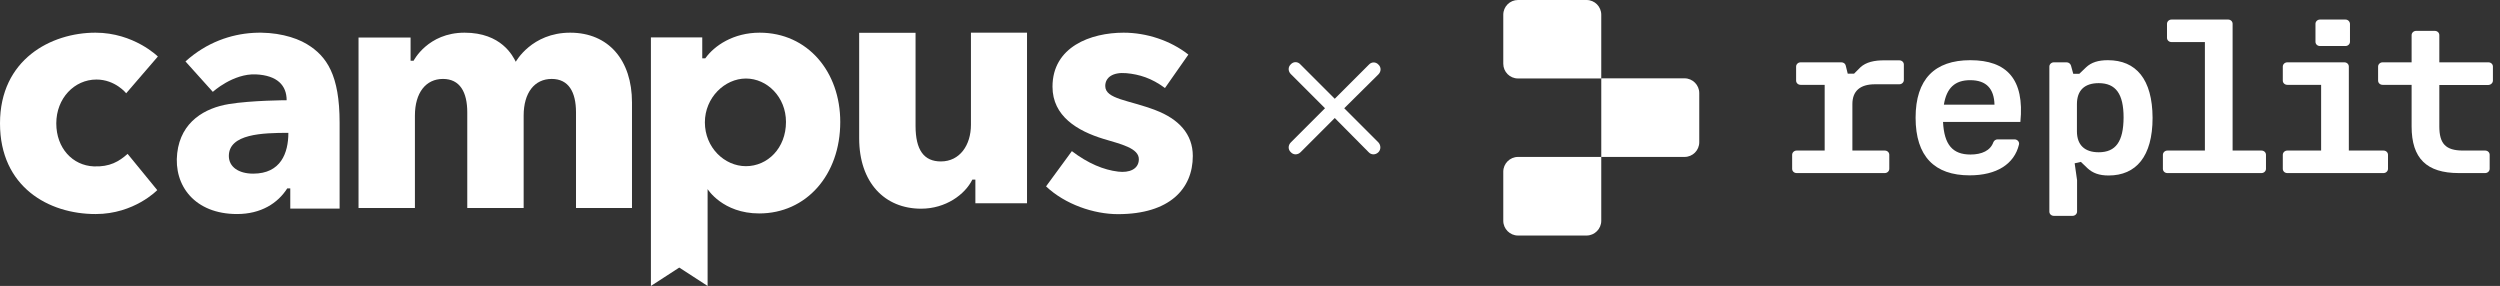
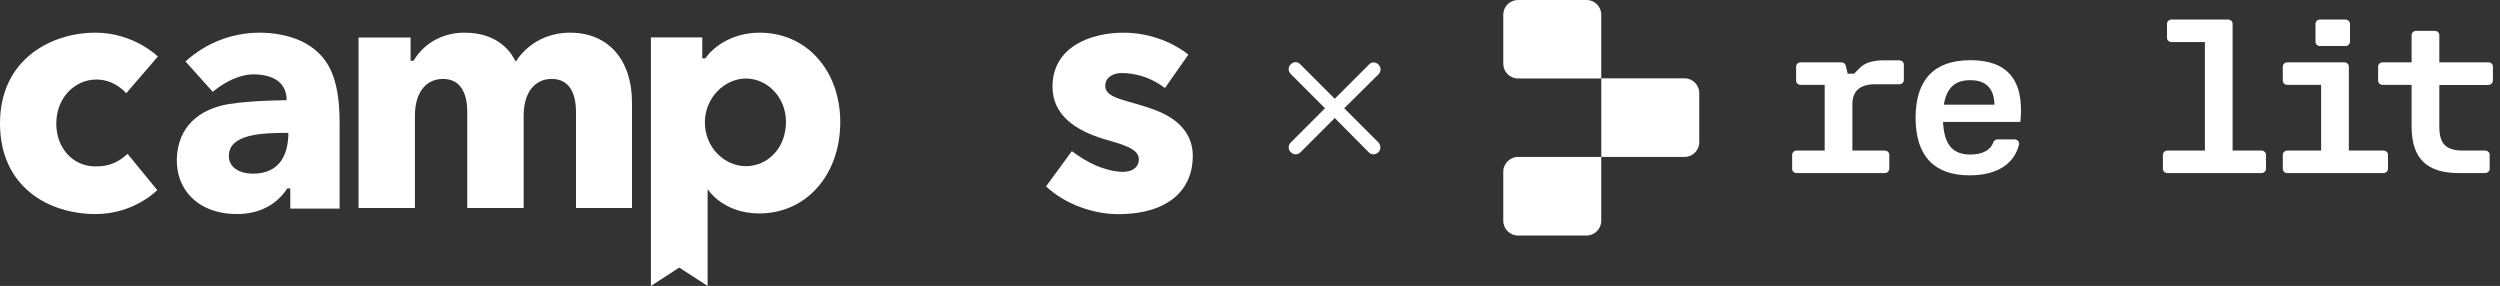
<svg xmlns="http://www.w3.org/2000/svg" width="306" height="35" viewBox="0 0 306 35" fill="none">
  <rect x="0" y="0" width="306" height="35" fill="#333333" stroke="none" />
  <g clip-path="url(#clip0_1_3)">
    <path d="M227.718 8.235L226.939 9.015H226.161L225.918 8.027C225.866 7.784 225.641 7.628 225.382 7.628H220.397C220.086 7.628 219.844 7.871 219.844 8.148V9.864C219.844 10.159 220.086 10.384 220.397 10.384H223.34V18.428H219.913C219.601 18.428 219.359 18.671 219.359 18.948V20.664C219.359 20.959 219.601 21.184 219.913 21.184H230.695C231.007 21.184 231.249 20.942 231.249 20.664V18.948C231.249 18.653 231.007 18.428 230.695 18.428H226.732V12.742C226.732 11.147 227.666 10.315 229.501 10.315H232.478C232.789 10.315 233.032 10.072 233.032 9.795V7.905C233.032 7.611 232.789 7.385 232.478 7.385H230.712C229.414 7.368 228.393 7.611 227.718 8.235Z" fill="white" />
    <path d="M241.167 7.368C236.806 7.368 234.469 9.691 234.469 14.406C234.469 19.139 236.788 21.462 241.08 21.462C244.403 21.462 246.549 20.075 247.121 17.7C247.207 17.371 246.93 17.059 246.584 17.059H244.507C244.282 17.059 244.075 17.198 243.988 17.406C243.625 18.428 242.586 18.914 241.184 18.914C239.004 18.914 237.965 17.718 237.827 14.927H247.294C247.813 9.709 245.65 7.368 241.167 7.368ZM237.931 12.812C238.259 10.766 239.281 9.813 241.15 9.813C243.14 9.813 244.075 10.87 244.126 12.812H237.931Z" fill="white" />
-     <path d="M258.006 7.368C256.829 7.368 255.981 7.628 255.323 8.252L254.51 9.032H253.766L253.489 8.027C253.419 7.802 253.212 7.628 252.952 7.628H251.394C251.083 7.628 250.841 7.871 250.841 8.148V25.9C250.841 26.195 251.083 26.42 251.394 26.42H253.679C253.991 26.42 254.233 26.178 254.233 25.9V22.052L253.939 19.989L254.7 19.815L255.514 20.595C256.154 21.185 256.933 21.48 258.092 21.48C261.45 21.48 263.475 19.157 263.475 14.424C263.457 9.691 261.45 7.368 258.006 7.368ZM256.881 18.637C255.167 18.637 254.216 17.752 254.216 16.071V12.742C254.216 11.061 255.15 10.177 256.881 10.177C258.975 10.177 259.927 11.494 259.927 14.389C259.91 17.319 258.975 18.637 256.881 18.637Z" fill="white" />
    <path d="M305.133 9.864V8.148C305.133 7.853 304.89 7.628 304.579 7.628H298.573V4.299C298.573 4.005 298.331 3.779 298.02 3.779H295.735C295.424 3.779 295.181 4.022 295.181 4.299V7.628H291.633C291.322 7.628 291.079 7.871 291.079 8.148V9.864C291.079 10.159 291.322 10.384 291.633 10.384H295.181V15.481C295.181 19.382 297.016 21.184 300.962 21.184H304.181C304.492 21.184 304.735 20.942 304.735 20.664V18.948C304.735 18.654 304.492 18.428 304.181 18.428H301.481C299.335 18.428 298.573 17.579 298.573 15.464V10.402H304.579C304.89 10.384 305.133 10.142 305.133 9.864Z" fill="white" />
    <path d="M276.802 18.428H273.271V2.913C273.271 2.618 273.029 2.393 272.717 2.393H265.794C265.483 2.393 265.241 2.635 265.241 2.913V4.629C265.241 4.924 265.483 5.149 265.794 5.149H269.879V18.428H265.293C264.981 18.428 264.739 18.671 264.739 18.948V20.665C264.739 20.959 264.981 21.185 265.293 21.185H276.802C277.113 21.185 277.356 20.942 277.356 20.665V18.948C277.356 18.654 277.113 18.428 276.802 18.428Z" fill="white" />
    <path d="M287.083 2.393H283.968C283.656 2.393 283.414 2.635 283.414 2.913V5.114C283.414 5.409 283.656 5.634 283.968 5.634H287.083C287.395 5.634 287.637 5.392 287.637 5.114V2.913C287.62 2.618 287.377 2.393 287.083 2.393Z" fill="white" />
    <path d="M287.497 18.428V8.148C287.497 7.853 287.255 7.628 286.943 7.628H279.969C279.657 7.628 279.415 7.871 279.415 8.148V9.864C279.415 10.159 279.657 10.384 279.969 10.384H284.105V18.428H279.969C279.657 18.428 279.415 18.671 279.415 18.948V20.665C279.415 20.959 279.657 21.185 279.969 21.185H291.737C292.049 21.185 292.291 20.942 292.291 20.665V18.948C292.291 18.654 292.049 18.428 291.737 18.428H287.497Z" fill="white" />
    <path d="M195.994 9.604H185.801C184.797 9.604 184.001 8.789 184.001 7.801V1.803C184.001 0.797 184.814 0 185.801 0H194.194C195.198 0 195.994 0.815 195.994 1.803V9.604Z" fill="white" />
    <path d="M206.189 19.208H195.996V9.587H206.189C207.176 9.587 207.989 10.402 207.989 11.39V17.405C207.989 18.411 207.176 19.208 206.189 19.208Z" fill="white" />
    <path d="M194.194 28.829H185.801C184.814 28.829 184.001 28.015 184.001 27.026V21.011C184.001 20.023 184.814 19.208 185.801 19.208H195.994V27.026C195.994 28.015 195.181 28.829 194.194 28.829Z" fill="white" />
    <path d="M168.719 17.434C169.035 17.785 169.035 18.312 168.719 18.629C168.367 18.98 167.84 18.98 167.523 18.629L163.375 14.445L159.191 18.629C158.84 18.98 158.312 18.98 157.996 18.629C157.645 18.312 157.645 17.785 157.996 17.434L162.18 13.25L157.996 9.066C157.645 8.715 157.645 8.188 157.996 7.871C158.312 7.52 158.84 7.52 159.156 7.871L163.375 12.09L167.559 7.906C167.875 7.555 168.402 7.555 168.719 7.906C169.07 8.223 169.07 8.75 168.719 9.102L164.535 13.25L168.719 17.434Z" fill="white" />
    <path d="M15.446 11.416C15.446 11.416 14.112 9.735 11.803 9.735C9.1 9.735 6.89 12.034 6.89 15.1C6.89 18.14 8.89 20.254 11.47 20.365C13.433 20.452 14.582 19.76 15.619 18.833L19.249 23.27C19.249 23.27 16.434 26.199 11.717 26.199C5.963 26.212 0 22.887 0 15.1C0 7.263 6.26 4 11.68 4C16.384 4 19.323 6.917 19.323 6.917L15.446 11.416Z" fill="white" />
    <path d="M37.555 5.395C34.629 3.628 27.925 2.8 22.702 7.521L26.048 11.242C26.048 11.242 28.53 8.98 31.32 9.104C33.938 9.227 35.086 10.451 35.086 12.268C35.086 12.268 30.801 12.28 28.011 12.738C25.134 13.207 22.134 14.851 21.69 18.745C21.233 22.737 23.863 26.198 29.011 26.198C31.962 26.198 34.012 24.863 35.16 23.058H35.53V25.531H41.568C41.568 25.531 41.568 20.821 41.568 15.012C41.568 9.202 40.012 6.879 37.555 5.395ZM30.987 21.254C29.221 21.254 28.011 20.438 28.011 19.091C28.011 16.384 32.135 16.26 35.296 16.26C35.296 18.732 34.37 21.254 30.987 21.254Z" fill="white" />
    <path d="M77.356 25.445C77.356 25.445 77.356 17.695 77.356 12.541C77.356 7.387 74.504 4 69.787 4C65.071 4 63.132 7.56 63.132 7.56C62.762 6.843 61.367 4 56.86 4C52.354 4 50.625 7.436 50.625 7.436H50.255V4.593H43.884V25.458H50.786C50.786 25.458 50.786 16.768 50.786 14.148C50.786 11.342 52.131 9.661 54.218 9.661C56.292 9.661 57.194 11.268 57.194 13.752C57.194 16.15 57.194 25.458 57.194 25.458H64.095C64.095 25.458 64.095 16.768 64.095 14.148C64.095 11.342 65.429 9.661 67.528 9.661C69.602 9.661 70.503 11.268 70.503 13.752C70.503 16.15 70.503 25.458 70.503 25.458H77.356V25.445Z" fill="white" />
    <path d="M92.981 4C89.771 4 87.438 5.582 86.327 7.14H85.956V4.581H79.672V35L83.141 32.75L86.611 35V23.146C86.611 23.146 88.45 26.125 92.932 26.125C98.661 26.125 102.847 21.441 102.847 14.939C102.859 8.796 98.859 4 92.981 4ZM91.302 20.34C88.672 20.34 86.277 18.054 86.277 14.976C86.277 11.948 88.71 9.612 91.302 9.612C93.895 9.612 96.204 11.874 96.204 14.927C96.204 18.14 93.945 20.34 91.302 20.34Z" fill="white" />
-     <path d="M125.72 24.877H119.386V21.984H119.016C118.115 23.801 115.768 25.544 112.743 25.544C108.298 25.544 105.162 22.368 105.162 16.917C105.162 10.724 105.162 4.012 105.162 4.012H112.064C112.064 4.012 112.064 12.108 112.064 15.409C112.064 18.363 113.089 19.76 115.163 19.76C117.485 19.76 118.843 17.757 118.843 15.273C118.843 12.961 118.843 4 118.843 4H125.707V24.877H125.72Z" fill="white" />
    <path d="M145.457 6.682C143.259 4.952 140.333 4 137.531 4C133.518 4 128.826 5.718 128.826 10.613C128.826 14.222 131.876 16.027 135.074 17.003C137.098 17.621 139.469 18.116 139.395 19.549C139.345 20.724 138.209 21.169 136.876 21.008C135.085 20.798 133.184 20.007 131.197 18.499L128.036 22.813C130.369 25.013 133.875 26.212 136.838 26.212C143.172 26.212 146 23.097 146 19.092C146 16.398 144.26 14.568 141.456 13.493C138.185 12.232 135.283 12.146 135.283 10.526C135.283 9.476 136.21 8.808 137.876 8.957C139.457 9.105 140.963 9.562 142.592 10.774L145.457 6.682Z" fill="white" />
  </g>
  <defs>
    <clipPath id="clip0_1_3">
      <rect width="306" height="35" fill="white" />
    </clipPath>
  </defs>
</svg>